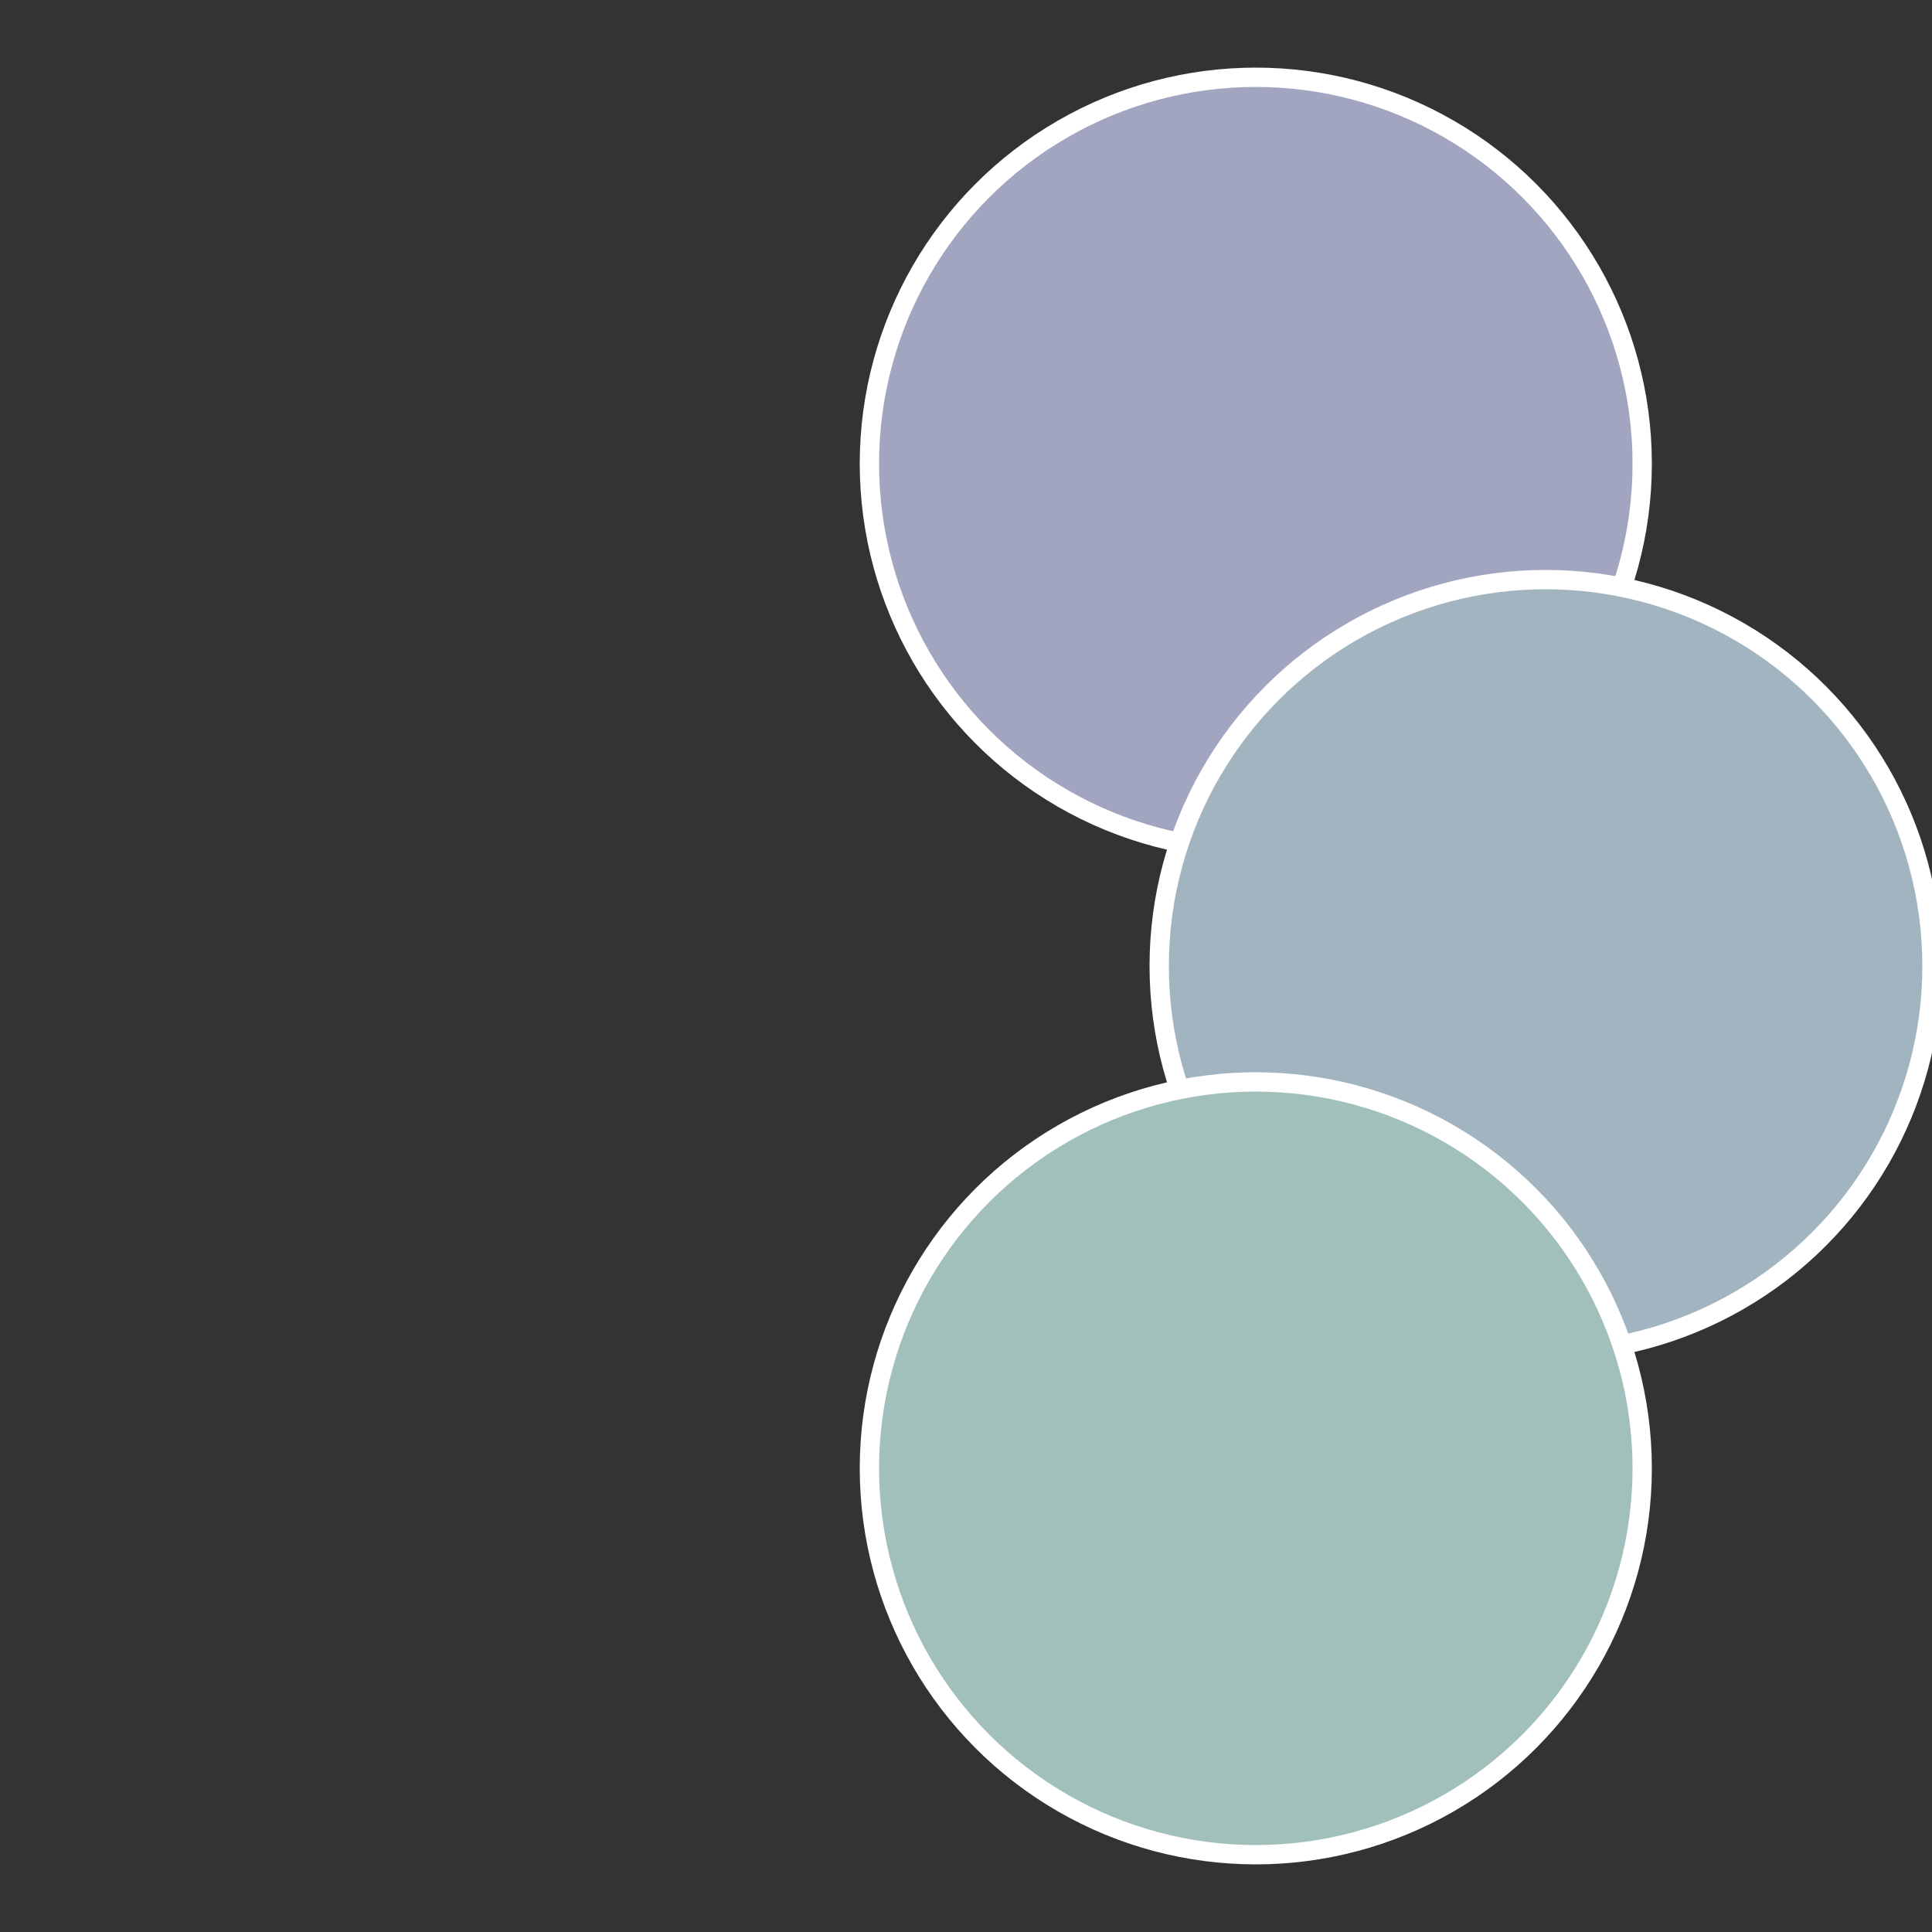
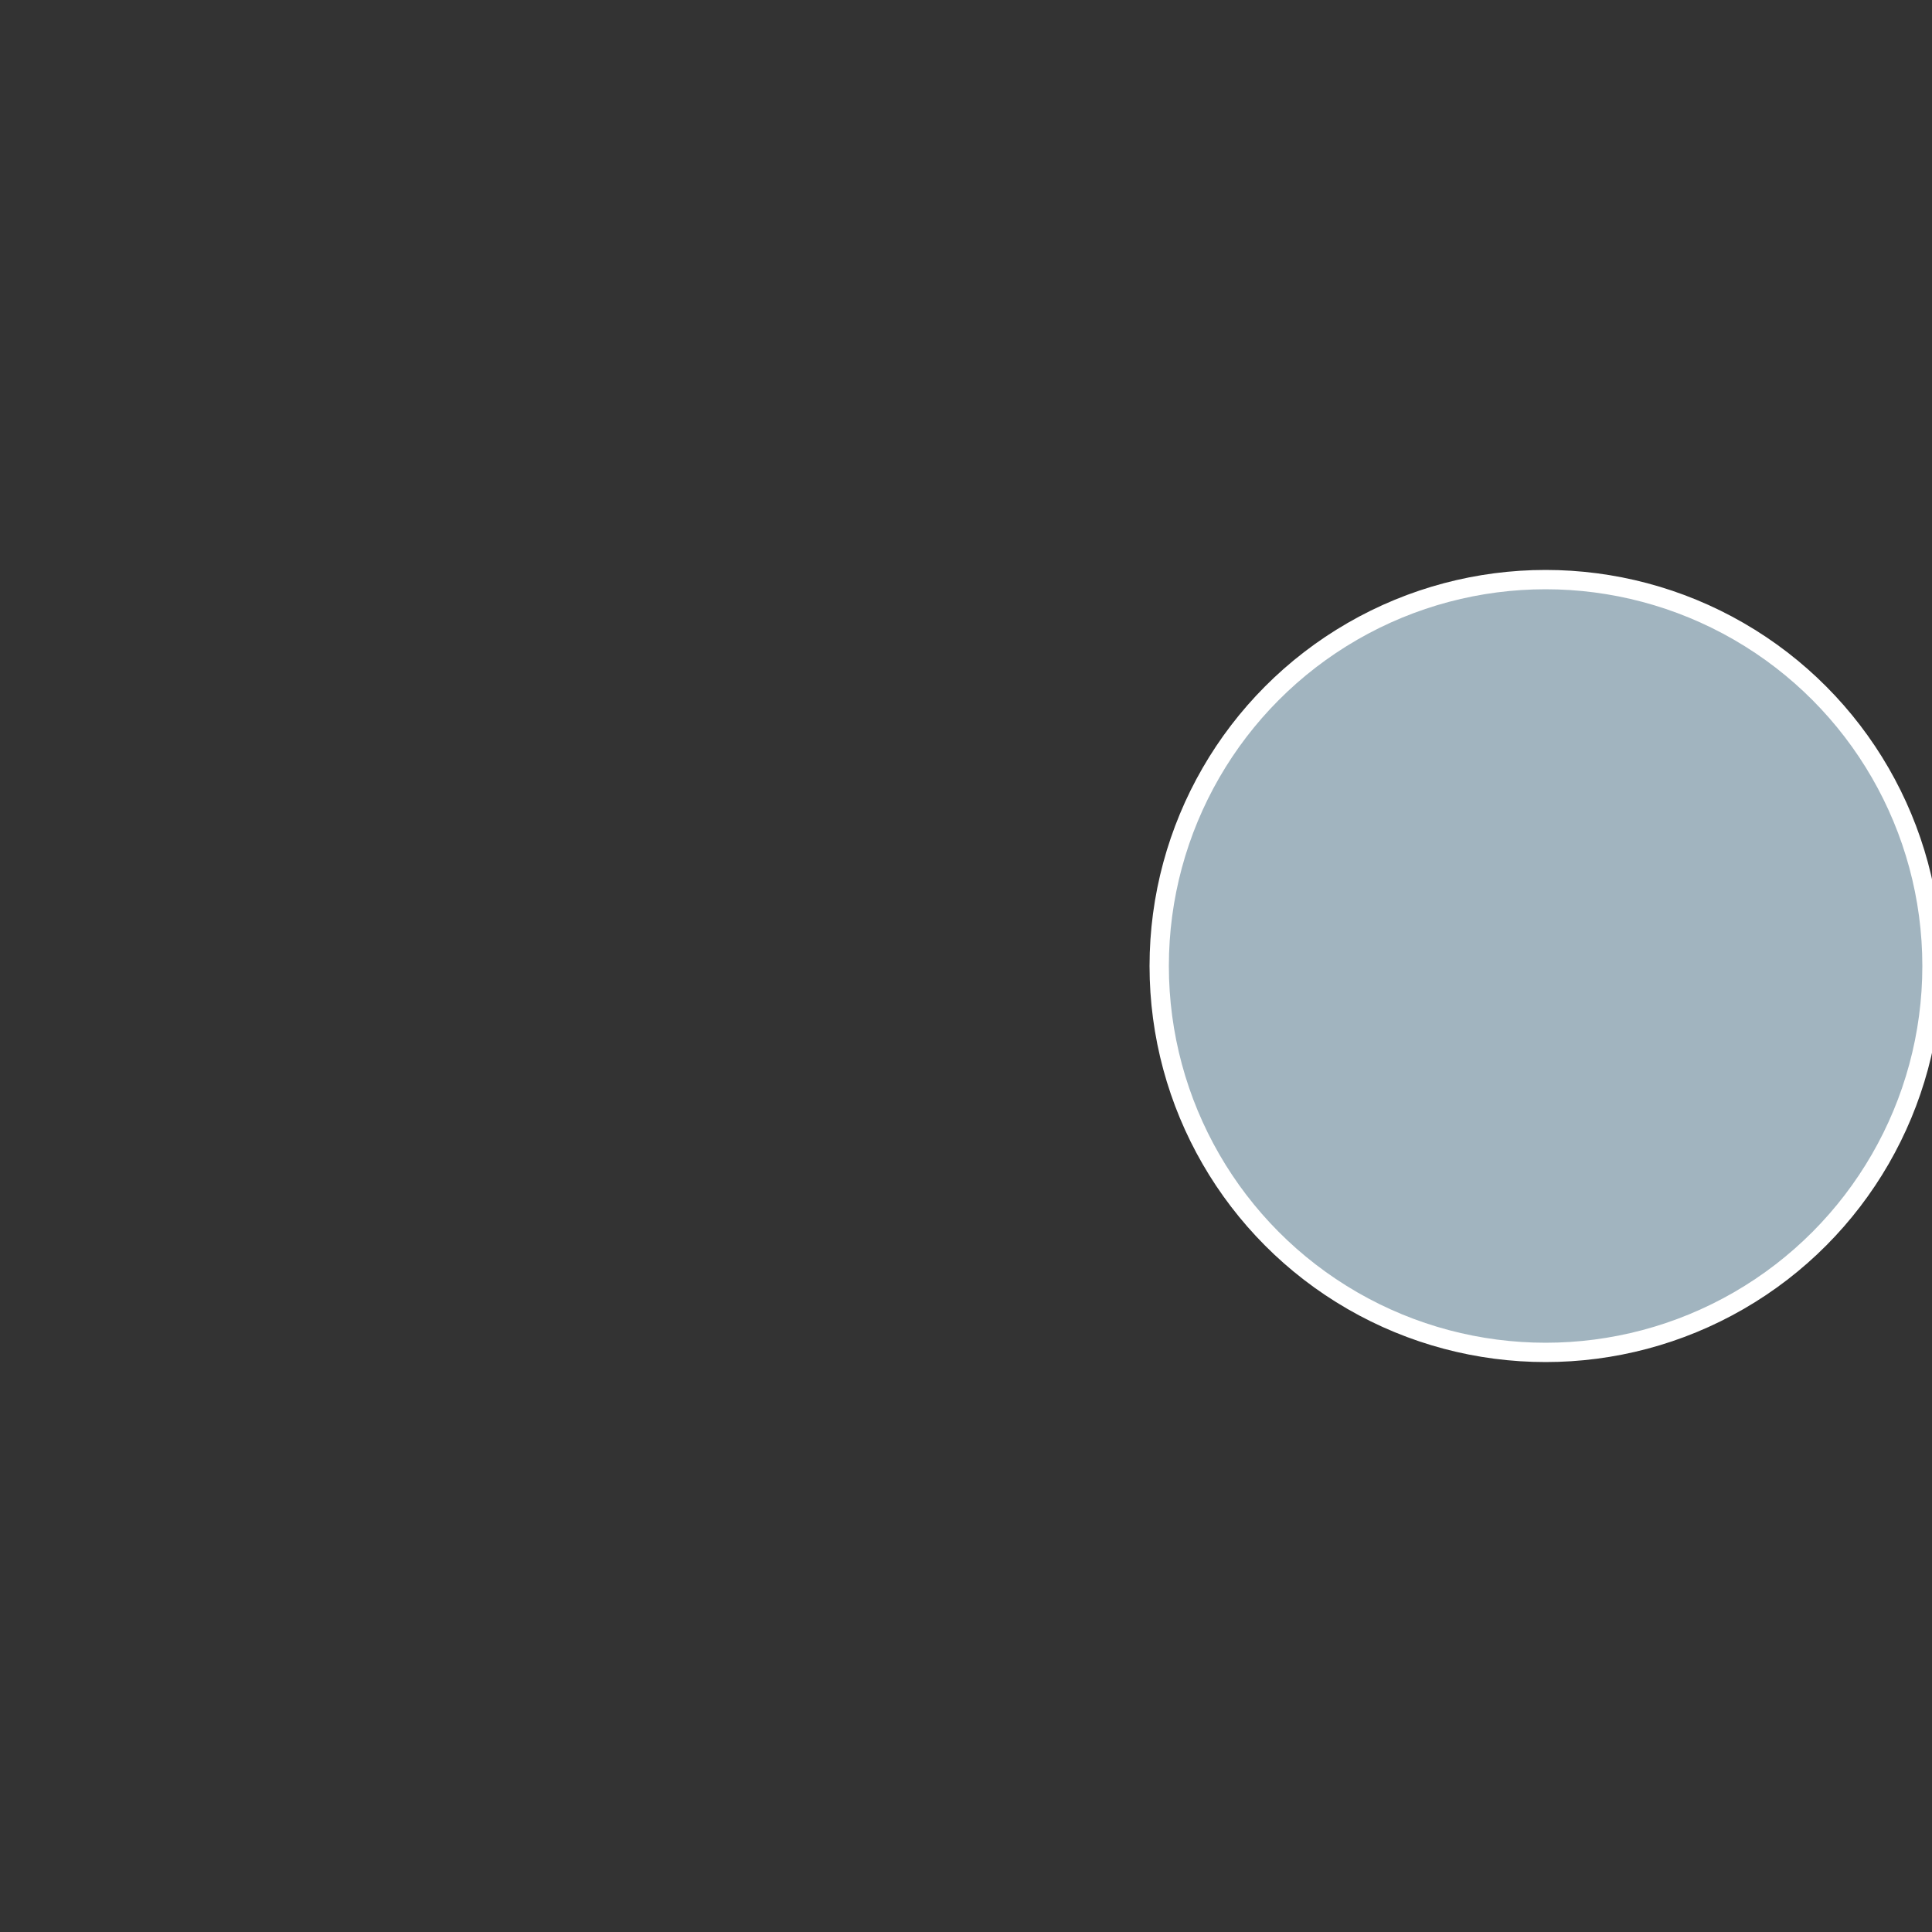
<svg xmlns="http://www.w3.org/2000/svg" width="500" height="500" viewBox="-1 -1 2 2">
  <rect x="-1" y="-1" width="2" height="2" fill="#333333" stroke="none" />
-   <circle cx="0.3" cy="-0.52" r="0.4" fill="#a1a5bf" stroke="#fff" stroke-width="1%" />
  <circle cx="0.6" cy="0" r="0.4" fill="#a1b4bf" stroke="#fff" stroke-width="1%" />
-   <circle cx="0.3" cy="0.52" r="0.4" fill="#a1bfbb" stroke="#fff" stroke-width="1%" />
</svg>